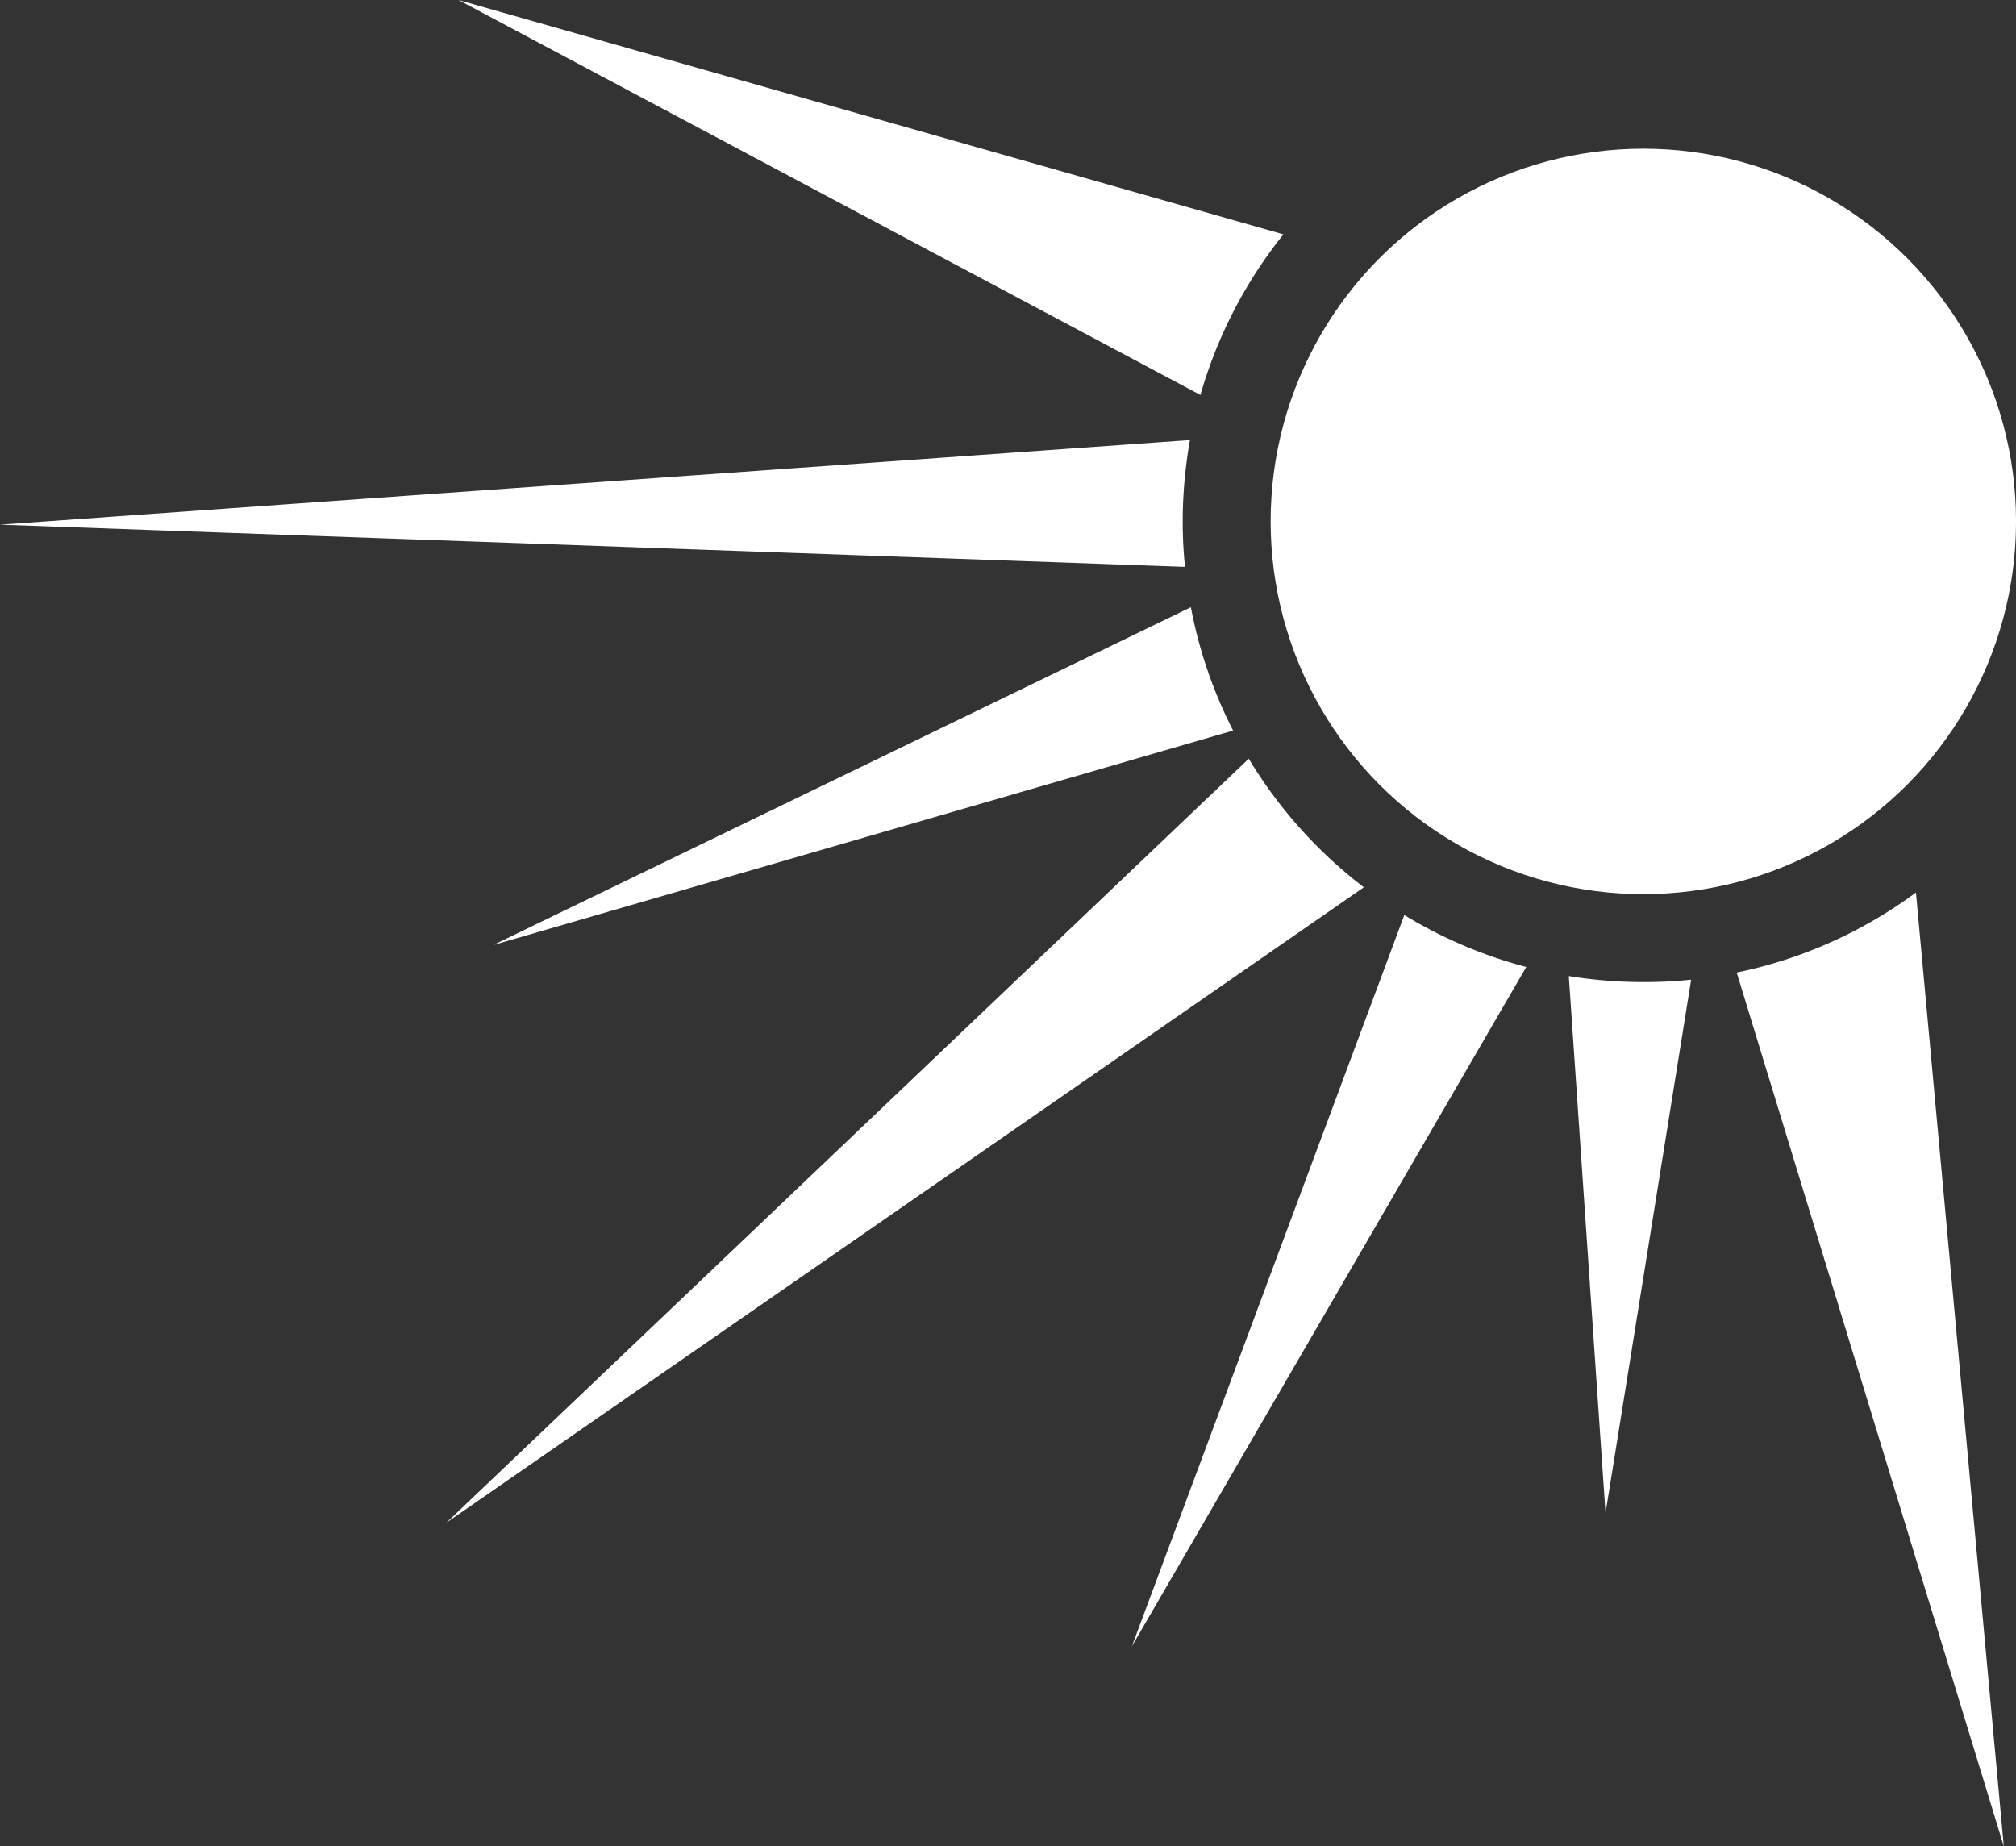
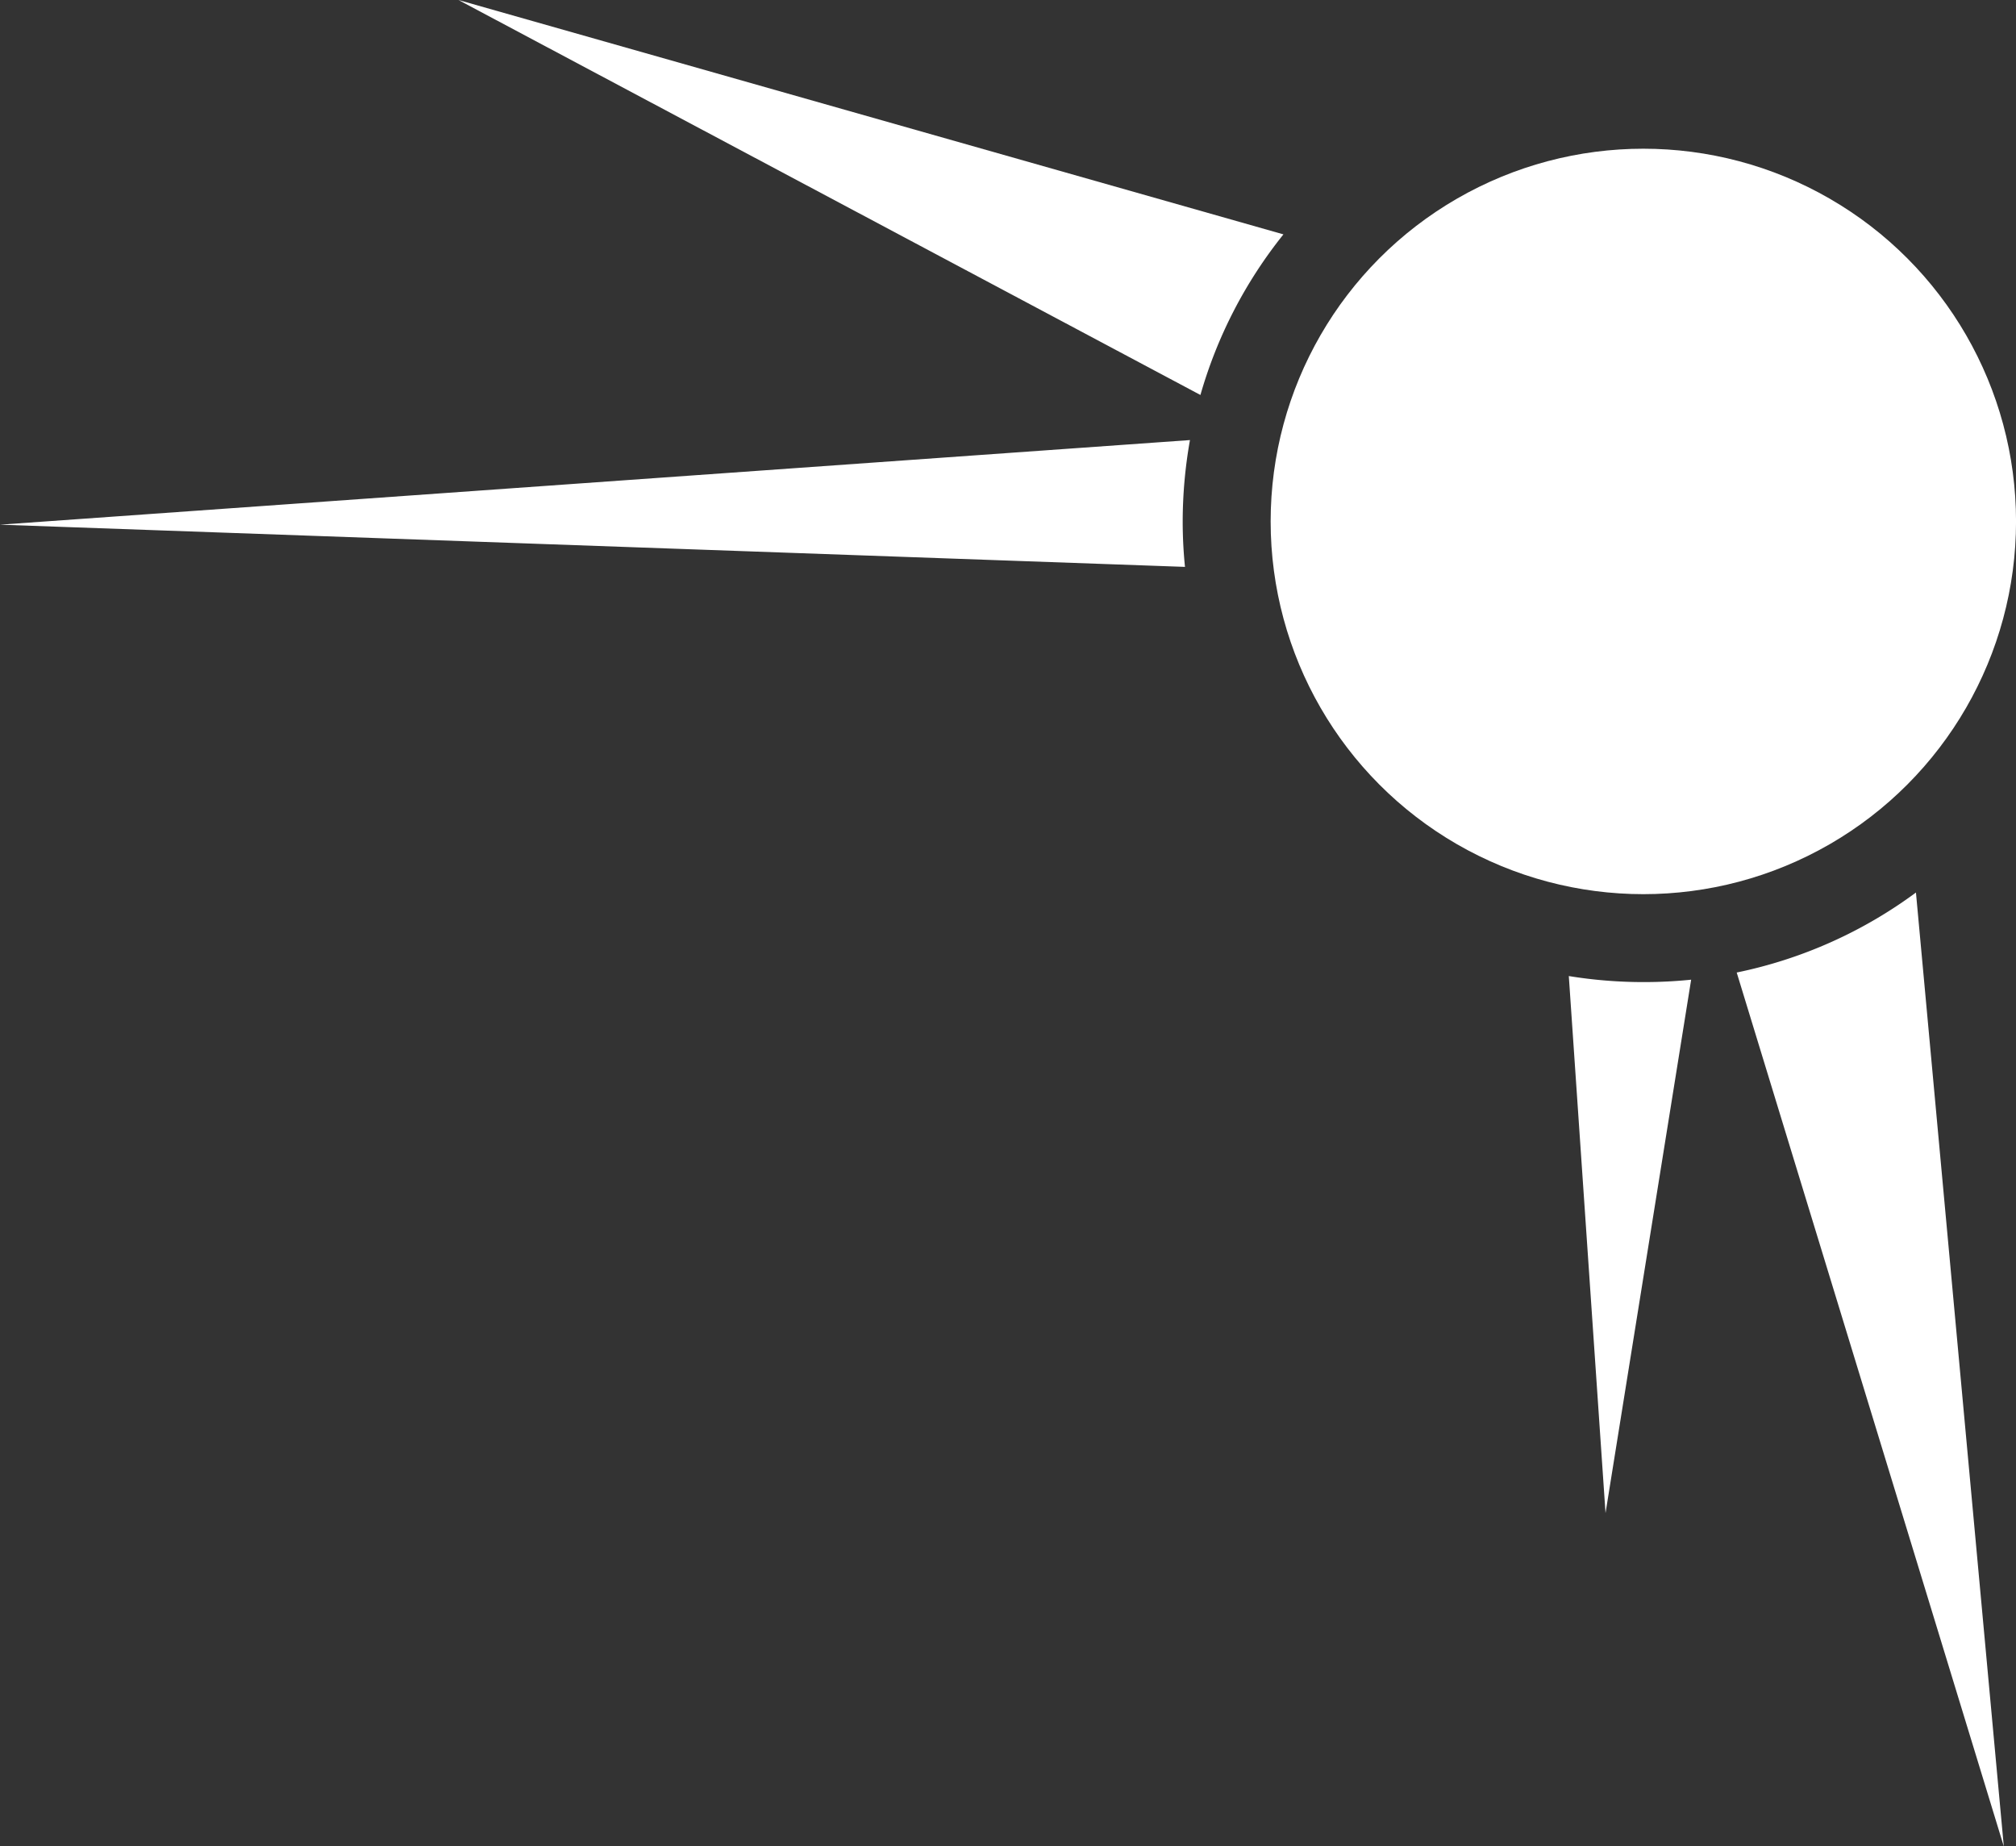
<svg xmlns="http://www.w3.org/2000/svg" width="55.45" height="50.773" viewBox="0 0 55.45 50.773">
  <rect x="0" y="0" width="55.45" height="50.773" fill="#333333" stroke="none" />
  <g id="anchor_kinou_light" transform="translate(-975.735 -739.985)">
    <circle id="楕円形_163" data-name="楕円形 163" cx="10.251" cy="10.251" r="10.251" transform="translate(1010.684 744.075)" fill="#fff" />
    <path id="前面オブジェクトで型抜き_2" data-name="前面オブジェクトで型抜き 2" d="M20.408,10.863h0L0,0,22.691,6.446a12.583,12.583,0,0,0-2.283,4.416Z" transform="translate(988.345 739.985)" fill="#fff" />
-     <path id="前面オブジェクトで型抜き_8" data-name="前面オブジェクトで型抜き 8" d="M0,20.109H0L7.492,0a12.584,12.584,0,0,0,3.354,1.428Z" transform="translate(1006.869 765.151)" fill="#fff" />
-     <path id="前面オブジェクトで型抜き_7" data-name="前面オブジェクトで型抜き 7" d="M0,21.011l0,0L22.068,0a12.688,12.688,0,0,0,3.166,3.536Z" transform="translate(988.014 760.852)" fill="#fff" />
    <path id="前面オブジェクトで型抜き_6" data-name="前面オブジェクトで型抜き 6" d="M1.01,14.77h0L0,0A12.765,12.765,0,0,0,2.051.166,12.778,12.778,0,0,0,3.365.1Z" transform="translate(1018.885 766.829)" fill="#fff" />
    <path id="前面オブジェクトで型抜き_5" data-name="前面オブジェクトで型抜き 5" d="M7.344,26.226,0,2.2A12.539,12.539,0,0,0,4.93,0L7.346,26.226Z" transform="translate(1023.503 764.532)" fill="#fff" />
-     <path id="前面オブジェクトで型抜き_4" data-name="前面オブジェクトで型抜き 4" d="M0,9.291v0L19.193,0a12.54,12.54,0,0,0,1.162,3.392Z" transform="translate(989.297 756.686)" fill="#fff" />
    <path id="前面オブジェクトで型抜き_3" data-name="前面オブジェクトで型抜き 3" d="M32.6,3.488h0L0,2.327,32.732,0a12.843,12.843,0,0,0-.2,2.238c0,.417.021.837.063,1.248Z" transform="translate(975.733 752.088)" fill="#fff" />
  </g>
</svg>